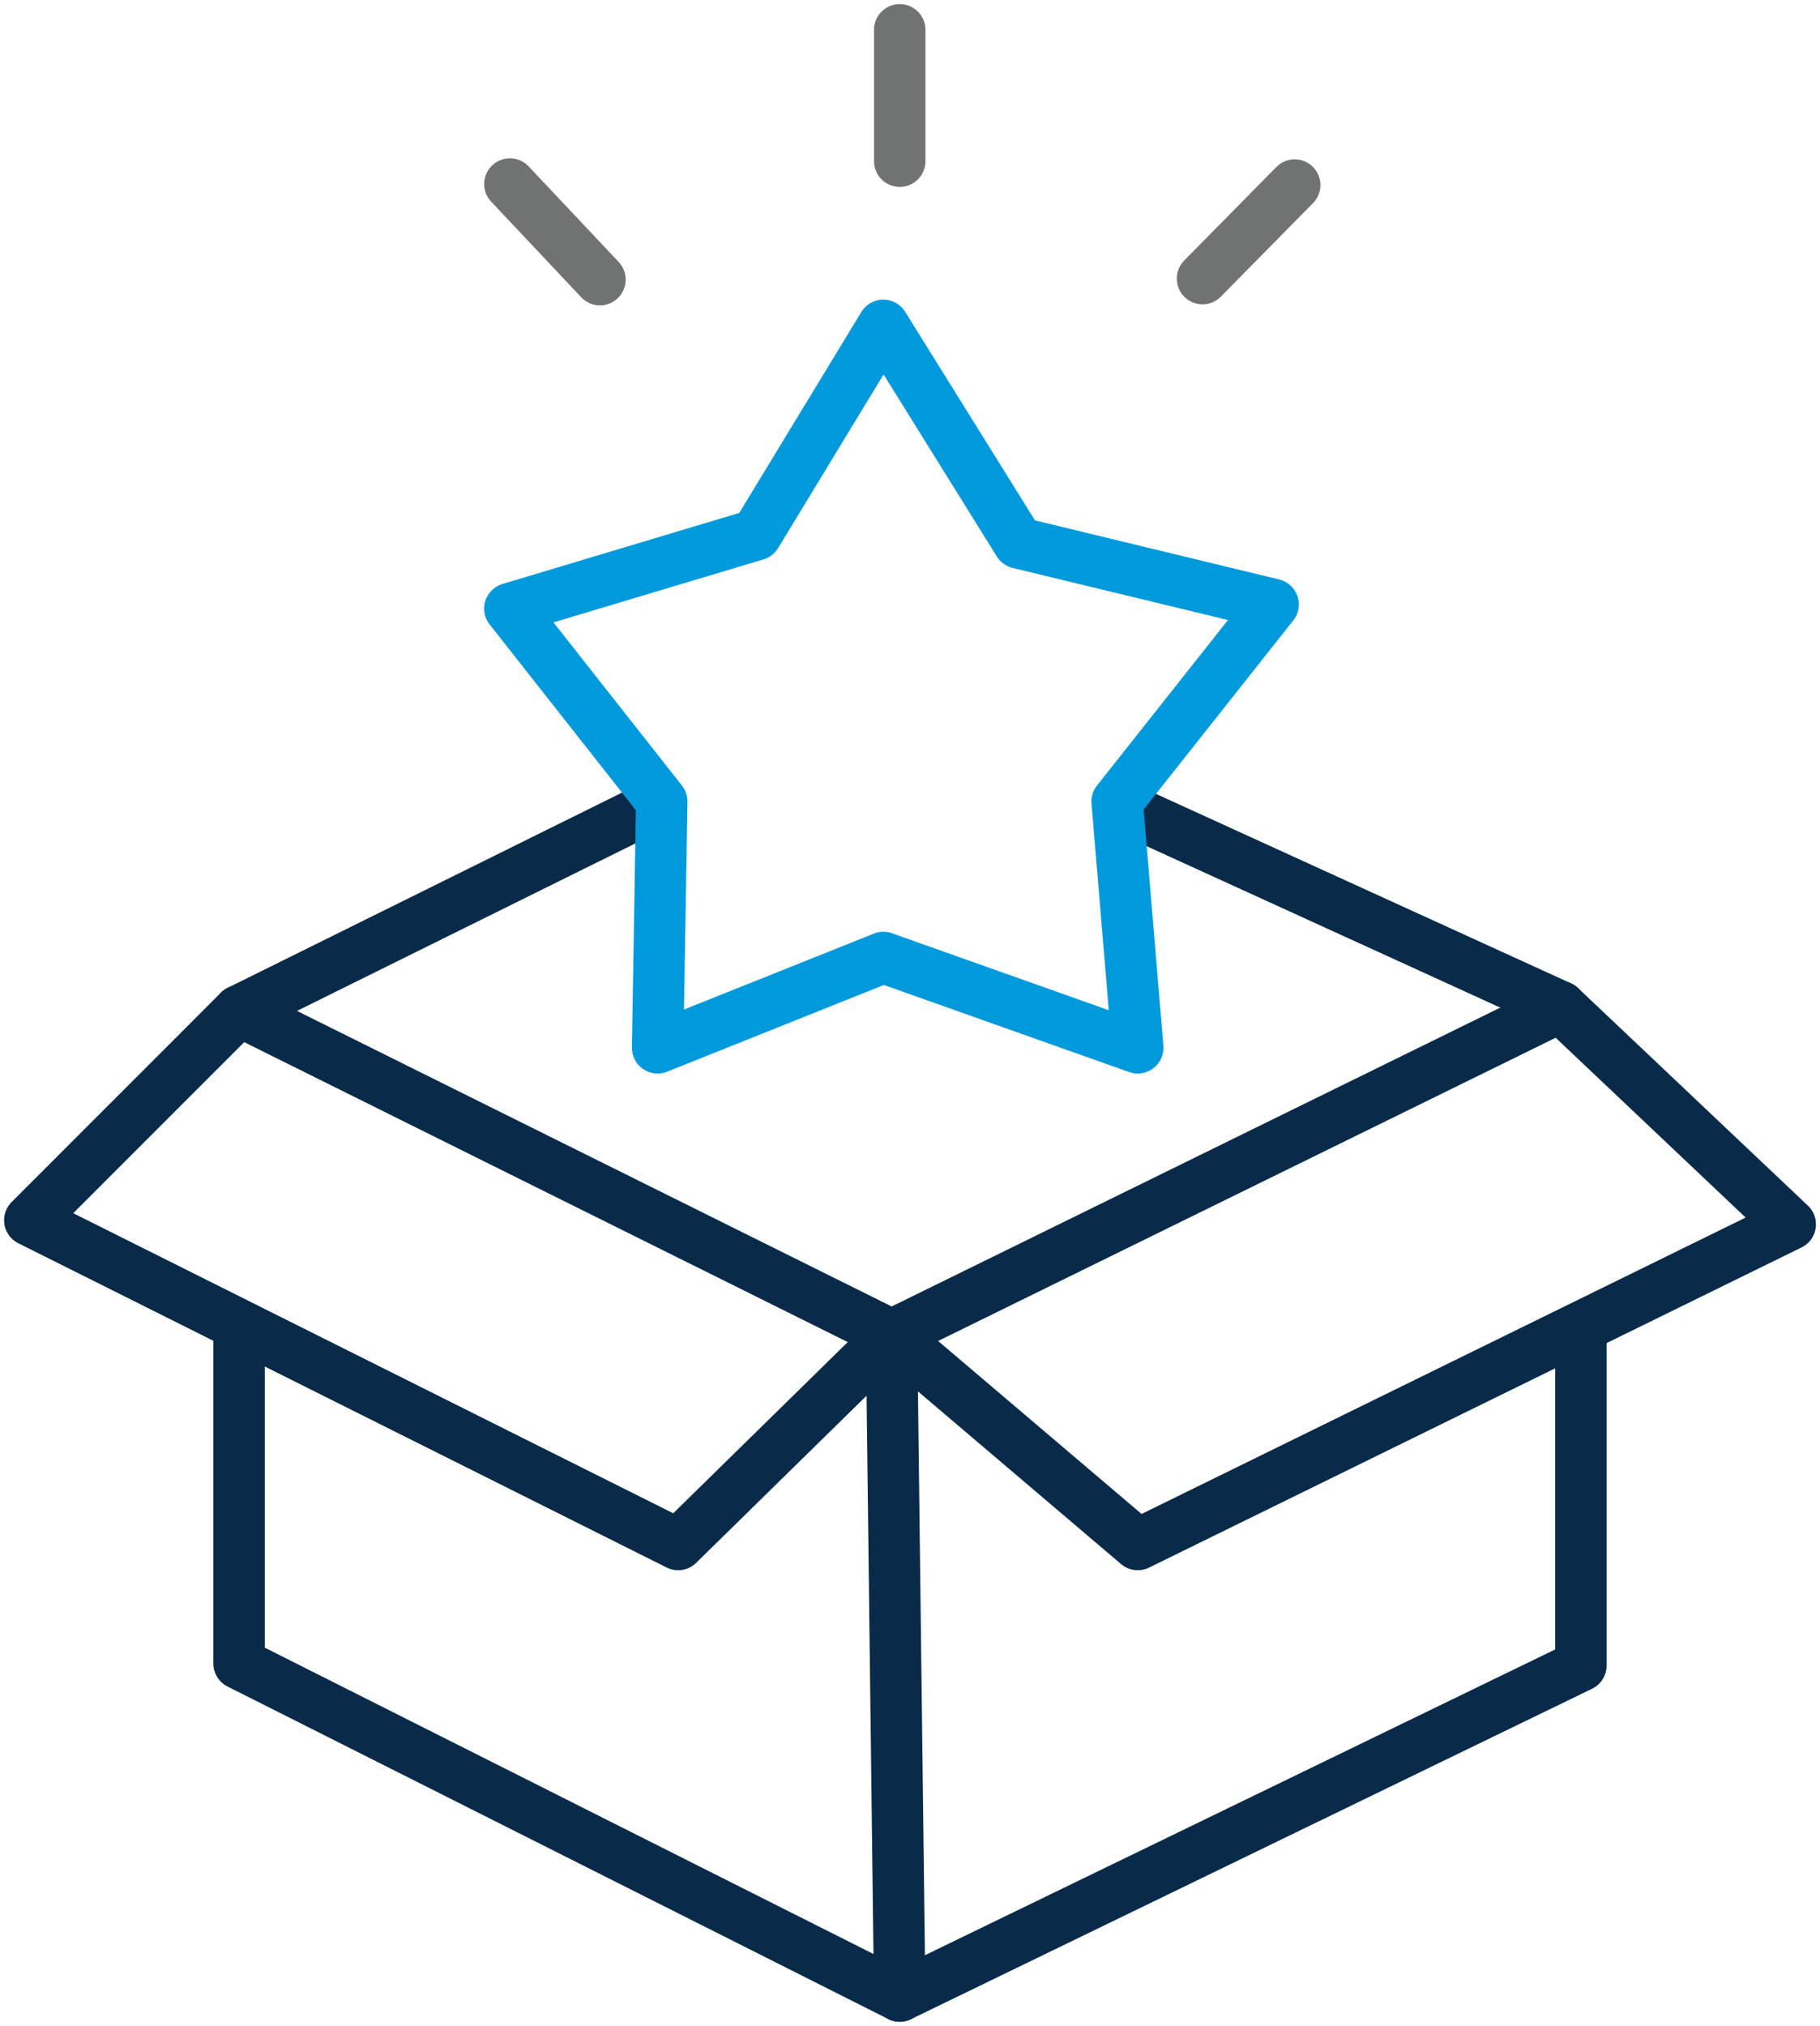
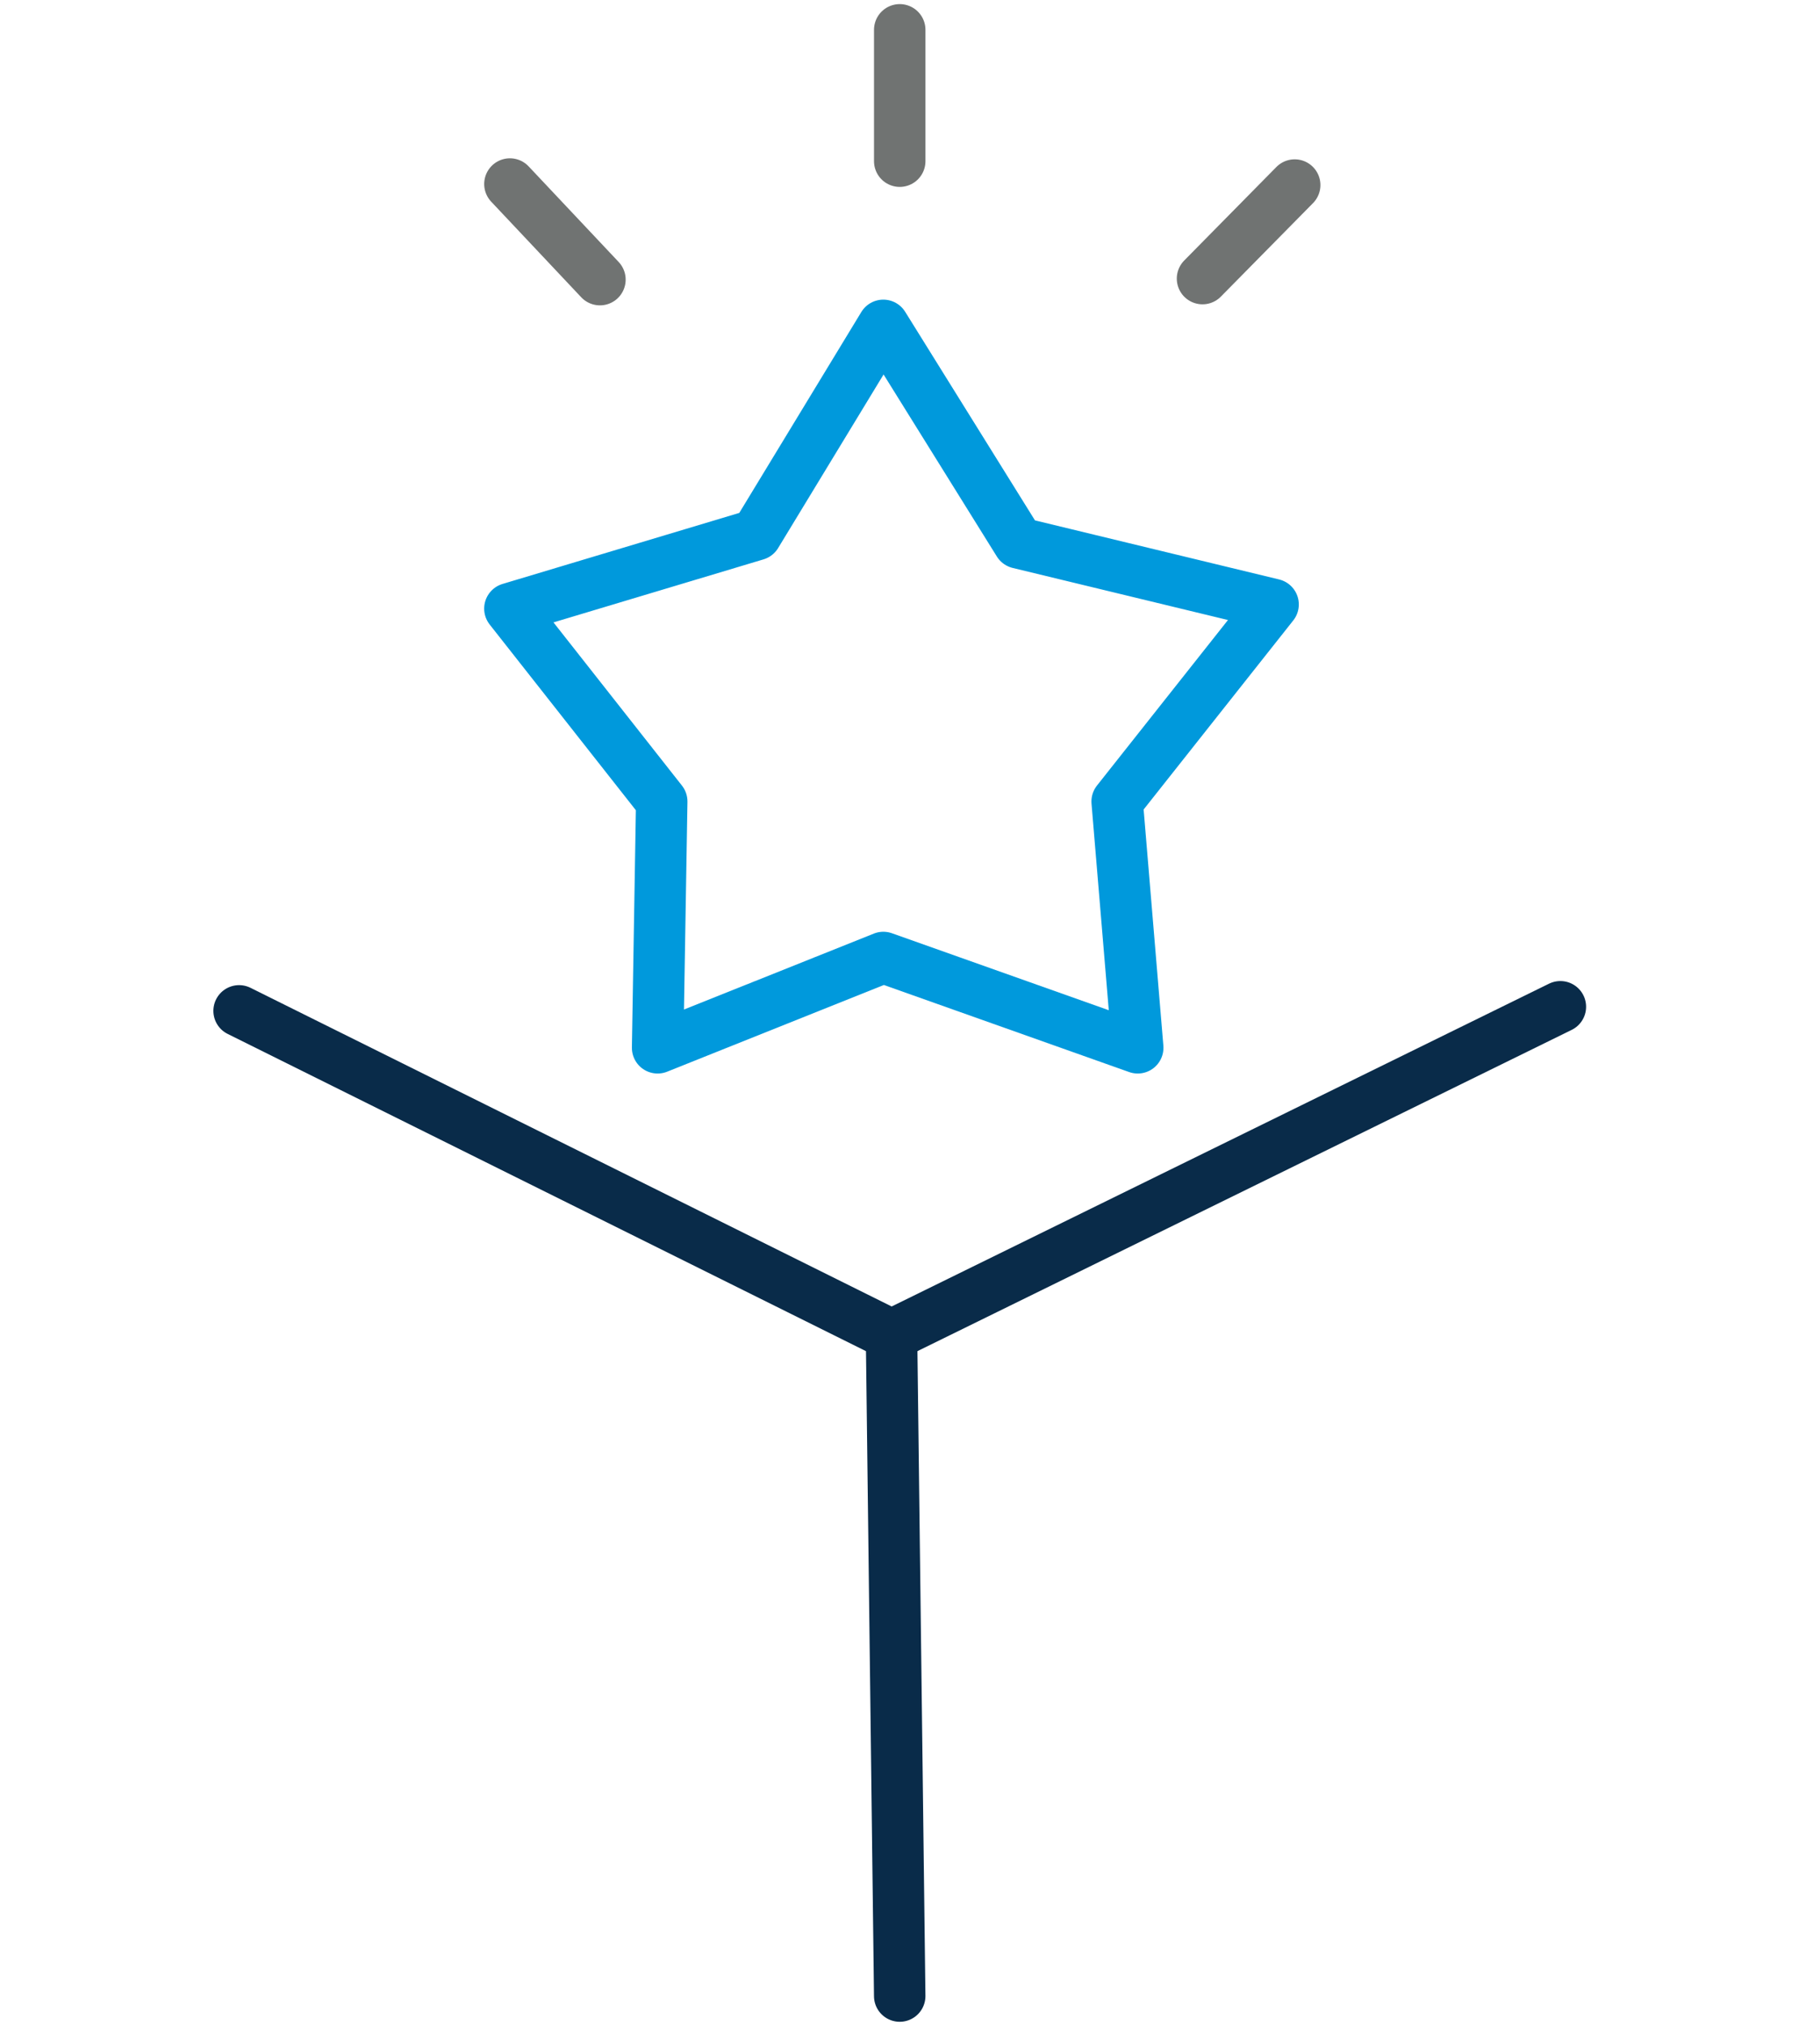
<svg xmlns="http://www.w3.org/2000/svg" id="Group_2759" data-name="Group 2759" width="88.446" height="98.416" viewBox="0 0 88.446 98.416">
  <defs>
    <clipPath id="clip-path">
      <rect id="Rectangle_187" data-name="Rectangle 187" width="88.446" height="98.416" fill="none" stroke="#707070" stroke-width="2.5" />
    </clipPath>
  </defs>
  <g id="Group_2756" data-name="Group 2756">
    <g id="Group_2755" data-name="Group 2755" clip-path="url(#clip-path)">
-       <path id="Path_2885" data-name="Path 2885" d="M30.263,20.466,10.92,30.038.75,40.209,32.257,55.961l10.37-10.169L54.592,55.961,86.3,40.408,75.13,29.839,54.592,20.466" transform="translate(0.699 19.07)" fill="none" stroke="#092b49" stroke-linecap="round" stroke-linejoin="round" stroke-width="2.5" />
-     </g>
+       </g>
  </g>
  <path id="Path_2886" data-name="Path 2886" d="M70.225,25.318l-32.5,15.953L6.015,25.517" transform="translate(5.604 23.591)" fill="none" stroke="#092b49" stroke-linecap="round" stroke-linejoin="round" stroke-width="2.5" />
  <g id="Group_2758" data-name="Group 2758">
    <g id="Group_2757" data-name="Group 2757" clip-path="url(#clip-path)">
-       <path id="Path_2887" data-name="Path 2887" d="M6.015,33.576V49.529L38.121,65.682l33.1-16.053V33.576" transform="translate(5.604 31.285)" fill="none" stroke="#092b49" stroke-linecap="round" stroke-linejoin="round" stroke-width="2.5" />
      <line id="Line_46" data-name="Line 46" x2="0.398" y2="32.106" transform="translate(43.325 64.862)" fill="none" stroke="#092b49" stroke-linecap="round" stroke-linejoin="round" stroke-width="2.5" />
      <line id="Line_47" data-name="Line 47" y2="6.381" transform="translate(43.724 1.449)" fill="none" stroke="#707372" stroke-linecap="round" stroke-linejoin="round" stroke-width="2.5" />
    </g>
  </g>
  <line id="Line_48" data-name="Line 48" x1="4.48" y2="4.544" transform="translate(58.438 8.99)" fill="none" stroke="#707372" stroke-linecap="round" stroke-linejoin="round" stroke-width="2.5" />
  <line id="Line_49" data-name="Line 49" x2="4.375" y2="4.644" transform="translate(24.78 8.94)" fill="none" stroke="#707372" stroke-linecap="round" stroke-linejoin="round" stroke-width="2.5" />
  <path id="Path_2888" data-name="Path 2888" d="M30.974,8.182,24.793,18.353,12.827,21.942l7.379,9.371-.2,11.965,10.969-4.387,12.363,4.387-1-11.965,7.578-9.572-12.363-2.99Z" transform="translate(11.952 7.624)" fill="none" stroke="#0099dc" stroke-linecap="round" stroke-linejoin="round" stroke-width="2.5" />
</svg>